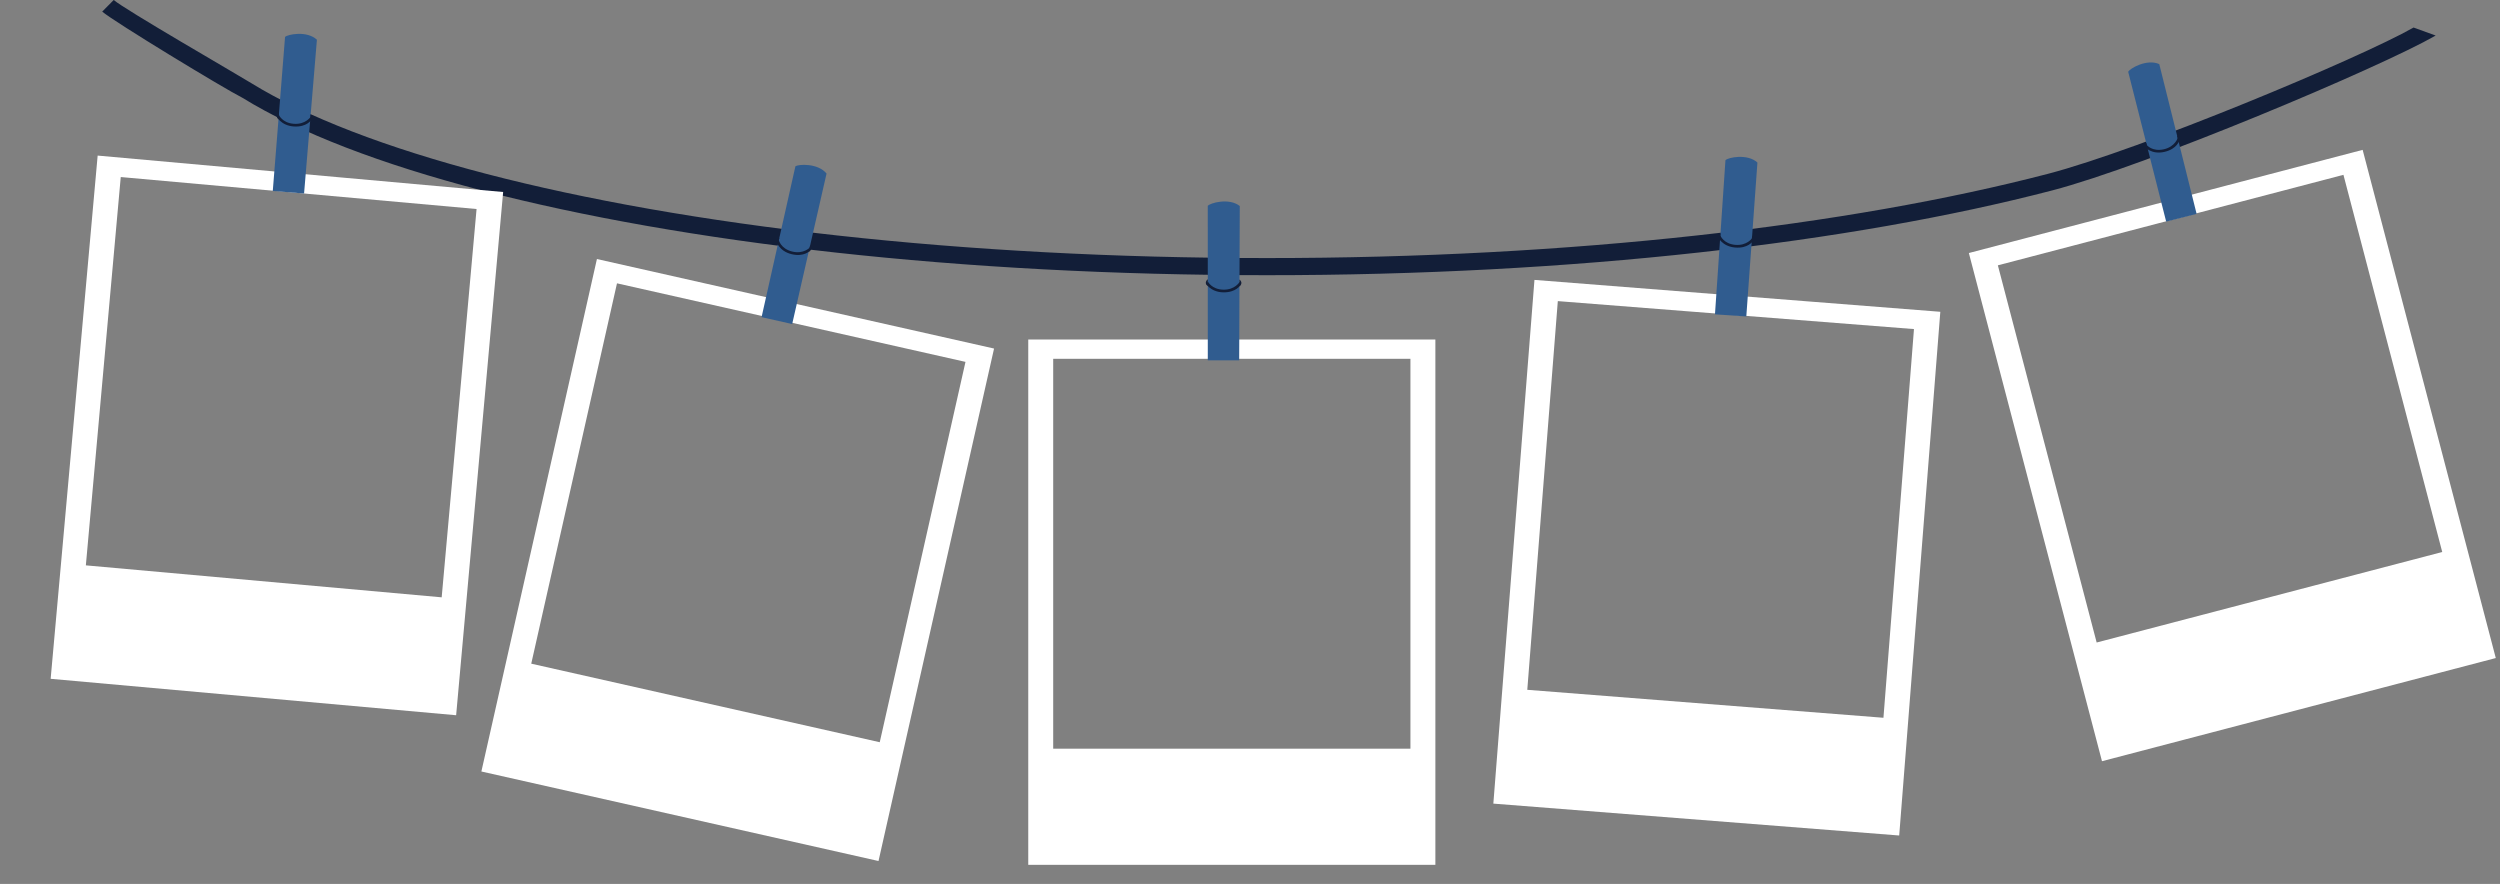
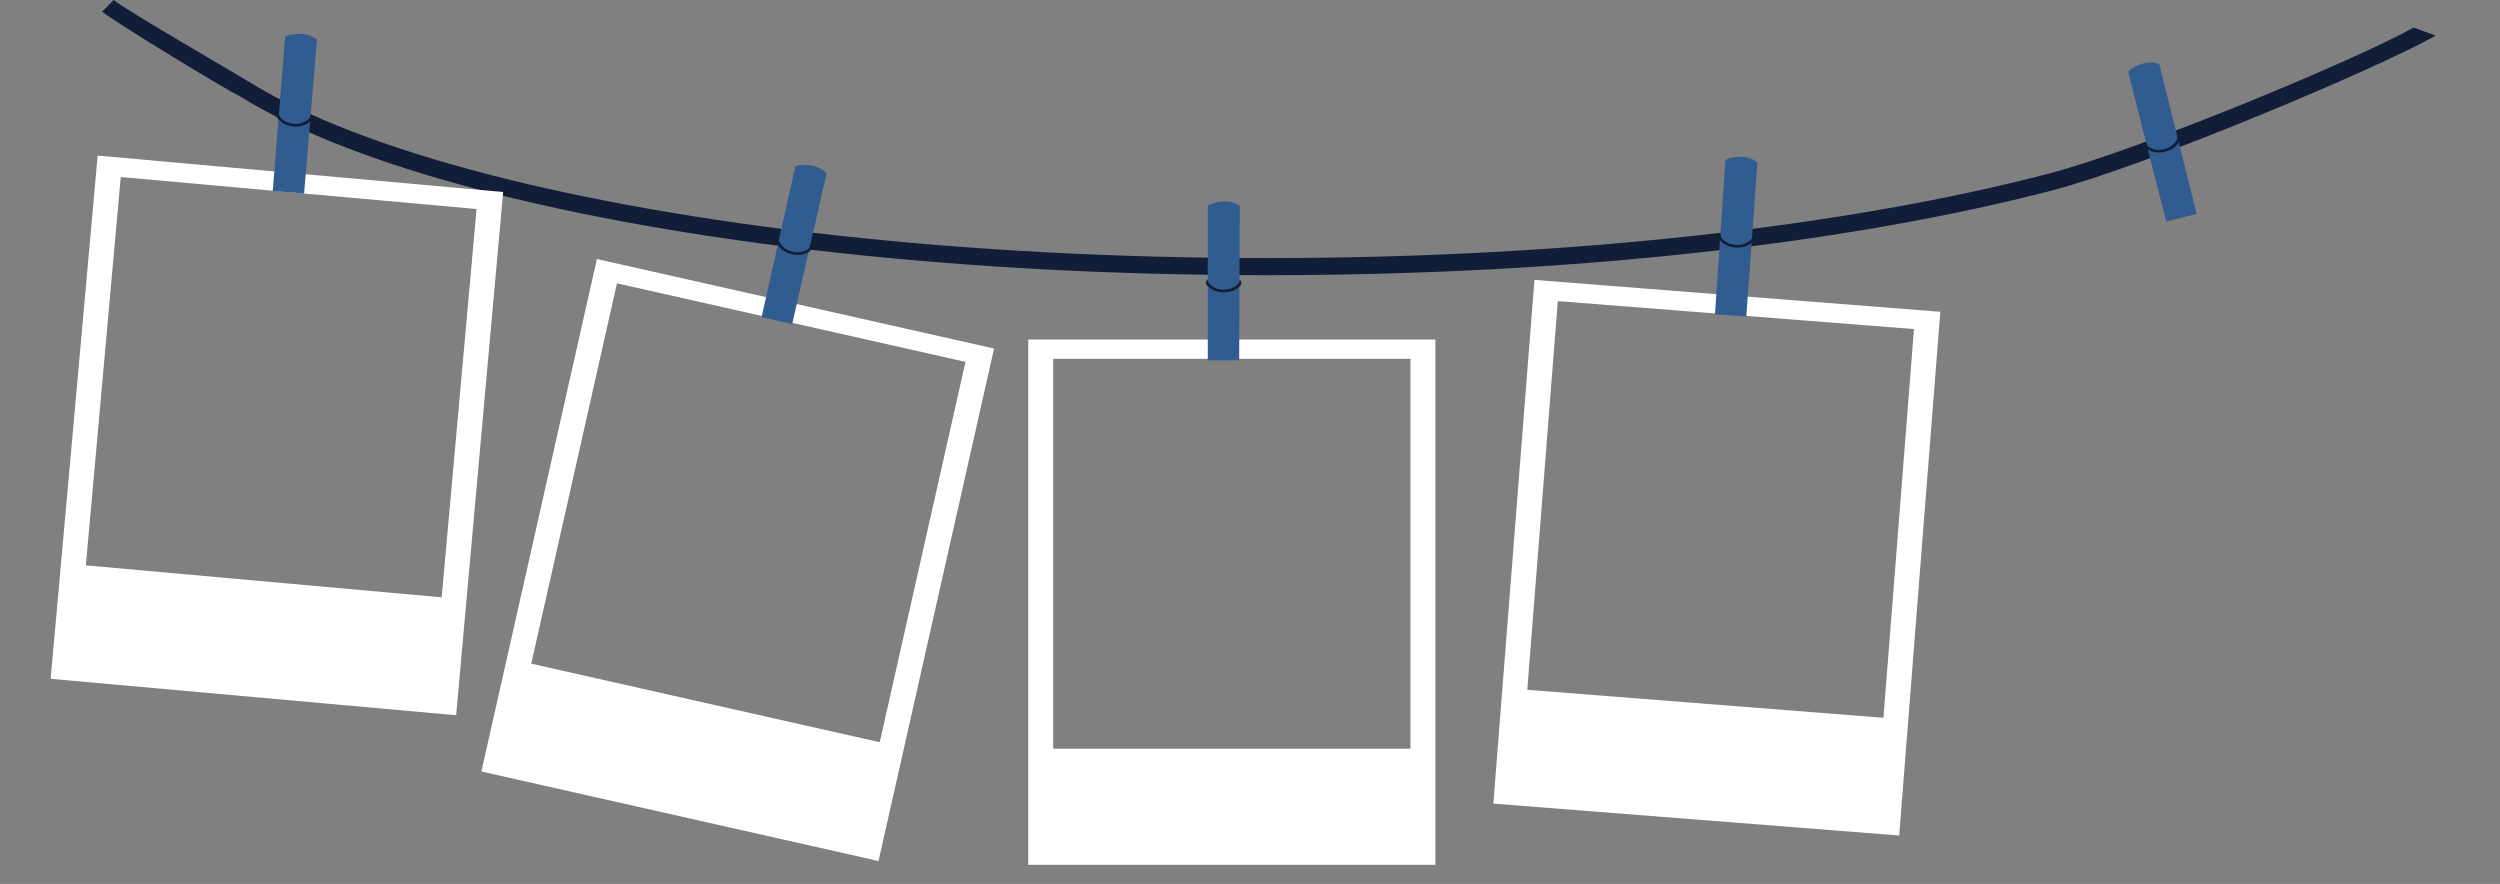
<svg xmlns="http://www.w3.org/2000/svg" fill="#121e38" height="22.7" preserveAspectRatio="xMidYMid meet" version="1" viewBox="-1.3 -0.0 64.2 22.7" width="64.2" zoomAndPan="magnify">
  <rect x="-1.3" y="-0.0" width="64.2" height="22.7" fill="#808080" stroke="none" />
  <g>
    <g>
      <g id="change1_1">
        <path color="#121e38" d="m 32.885,205.618 -0.295,0.298 c 0.29,0.252 3.13,1.977 3.6,2.213 1.469,0.905 3.566,1.706 6.152,2.38 5.172,1.347 12.293,2.176 20.16,2.176 7.867,0 14.988,-0.829 20.16,-2.176 2.416,-0.629 8.401,-3.146 9.851,-3.978 l -0.567,-0.206 c -1.394,0.794 -7.02,3.14 -9.394,3.758 -5.119,1.333 -12.214,2.162 -20.05,2.162 -7.836,0 -14.93,-0.829 -20.048,-2.162 -2.559,-0.667 -4.625,-1.461 -6.033,-2.328 -0.386,-0.238 -3.253,-1.892 -3.535,-2.137 z" transform="translate(-31.265 -205.618)" />
      </g>
      <g>
        <g id="change2_2">
          <path d="m 58.849,223.347 v 14.111 h 10.936 v -14.111 z m 0.67,0.518 h 9.596 v 10.473 h -9.596 z" fill="#ffffff" transform="matrix(.956 0 0 .956 -31.154 -204.801)" />
        </g>
        <g id="change3_2">
          <path d="m 63.671,219.757 7.4e-4,4.15 h 0.843 l 0.016,-4.146 c -0.288,-0.229 -0.804,-0.08 -0.86,-0.004 z" fill="#305c8f" transform="matrix(.956 0 0 .956 -31.154 -204.801)" />
        </g>
        <g id="change4_4">
          <path color="#121e38" d="m 63.673,221.789 -0.035,0.069 c 0,0 0.002,0.027 0.076,0.091 0.075,0.063 0.196,0.127 0.371,0.131 0.351,0.008 0.466,-0.199 0.466,-0.199 l -0.022,-0.084 c 0,0 -0.124,0.219 -0.441,0.211 -0.159,-0.004 -0.262,-0.059 -0.326,-0.113 -0.064,-0.054 -0.088,-0.105 -0.088,-0.105 z" fill="#121e38" transform="matrix(.956 0 0 .956 -31.154 -204.801)" />
        </g>
        <g id="change4_5">
          <path d="m 64.522,221.737 0.003,0.18 c 4.9e-4,7.9e-4 0.067,-0.055 0.045,-0.117 -0.015,-0.042 -0.047,-0.063 -0.047,-0.063 z" fill="#121e38" transform="matrix(.956 0 0 .956 -31.154 -204.801)" />
        </g>
        <g id="change4_6">
          <path d="m 63.672,221.727 -9.3e-4,0.181 c -0.106,-0.067 -0.024,-0.167 9e-4,-0.181 z" fill="#121e38" transform="matrix(.956 0 0 .956 -31.154 -204.801)" />
        </g>
      </g>
      <g>
        <g id="change2_4">
          <path d="m 80.94,222.083 1.744,14.003 -10.852,1.351 -1.744,-14.003 z m -0.6,0.597 -9.523,1.186 1.294,10.393 9.523,-1.186 z" fill="#ffffff" transform="scale(.956) rotate(11.588 1118.904 -33.48)" />
        </g>
        <g id="change3_4">
          <path d="m 74.468,219.253 0.556,4.113 0.836,-0.113 -0.538,-4.111 c -0.316,-0.188 -0.807,0.028 -0.853,0.111 z" fill="#305c8f" transform="scale(.956) rotate(11.588 1118.904 -33.48)" />
        </g>
        <g id="change4_10">
          <path color="#121e38" d="m 74.742,221.267 -0.026,0.073 c 0,0 0.006,0.027 0.088,0.08 0.083,0.053 0.211,0.099 0.385,0.08 0.349,-0.039 0.435,-0.26 0.435,-0.26 l -0.033,-0.08 c 0,0 -0.094,0.233 -0.409,0.268 -0.158,0.017 -0.267,-0.023 -0.338,-0.069 -0.071,-0.045 -0.101,-0.093 -0.101,-0.093 z" fill="#121e38" transform="scale(.956) rotate(11.588 1118.904 -33.48)" />
        </g>
        <g id="change4_11">
          <path d="m 75.576,221.102 0.027,0.178 c 6e-4,7.2e-4 0.059,-0.063 0.029,-0.122 -0.02,-0.04 -0.055,-0.056 -0.055,-0.056 z" fill="#121e38" transform="scale(.956) rotate(11.588 1118.904 -33.48)" />
        </g>
        <g id="change4_12">
          <path d="m 74.733,221.205 0.023,0.179 c -0.114,-0.052 -0.046,-0.162 -0.023,-0.179 z" fill="#121e38" transform="scale(.956) rotate(11.588 1118.904 -33.48)" />
        </g>
      </g>
      <g>
        <g id="change2_3">
-           <path d="m 92.127,219.692 2.714,13.848 -10.731,2.103 -2.714,-13.848 z m -0.557,0.637 -9.417,1.845 2.014,10.278 9.417,-1.845 z" fill="#ffffff" transform="scale(.956) rotate(-3.592 -3361.84 590.574)" />
-         </g>
+           </g>
        <g id="change3_3">
          <path d="m 85.973,217.206 0.766,4.079 0.829,-0.156 -0.749,-4.078 c -0.326,-0.172 -0.804,0.07 -0.846,0.155 z" fill="#305c8f" transform="scale(.956) rotate(-3.592 -3361.84 590.574)" />
        </g>
        <g id="change4_7">
          <path color="#121e38" d="m 86.35,219.203 -0.022,0.075 c 0,0 0.007,0.026 0.092,0.075 0.085,0.049 0.216,0.088 0.389,0.06 0.347,-0.057 0.421,-0.282 0.421,-0.282 l -0.037,-0.078 c 0,0 -0.082,0.238 -0.395,0.289 -0.157,0.025 -0.268,-0.01 -0.341,-0.051 -0.073,-0.042 -0.106,-0.087 -0.106,-0.087 z" fill="#121e38" transform="scale(.956) rotate(-3.592 -3361.84 590.574)" />
        </g>
        <g id="change4_8">
          <path d="m 87.175,218.995 0.036,0.176 c 6.4e-4,6.9e-4 0.056,-0.066 0.022,-0.123 -0.022,-0.038 -0.058,-0.053 -0.058,-0.053 z" fill="#121e38" transform="scale(.956) rotate(-3.592 -3361.84 590.574)" />
        </g>
        <g id="change4_9">
          <path d="m 86.338,219.142 0.032,0.178 c -0.117,-0.046 -0.055,-0.16 -0.033,-0.178 z" fill="#121e38" transform="scale(.956) rotate(-3.592 -3361.84 590.574)" />
        </g>
      </g>
      <g>
        <g id="change2_5">
          <path d="m 47.681,222.068 -1.655,14.014 10.86,1.282 1.655,-14.014 z m 0.604,0.593 9.53,1.125 -1.228,10.401 -9.53,-1.125 z" fill="#ffffff" transform="scale(.956) rotate(5.971 2093.436 -201.918)" />
        </g>
        <g id="change3_5">
          <path d="m 52.724,219.039 -0.482,4.122 0.837,0.098 0.498,-4.116 c -0.26,-0.261 -0.789,-0.173 -0.854,-0.104 z" fill="#305c8f" transform="scale(.956) rotate(5.971 2093.436 -201.918)" />
        </g>
        <g id="change4_13">
          <path color="#121e38" d="m 52.489,221.057 -0.043,0.065 c 0,0 -0.002,0.027 0.065,0.099 0.067,0.072 0.18,0.149 0.353,0.173 0.348,0.049 0.486,-0.144 0.486,-0.144 l -0.012,-0.086 c 0,0 -0.149,0.203 -0.463,0.158 -0.157,-0.022 -0.253,-0.089 -0.311,-0.15 -0.058,-0.062 -0.075,-0.115 -0.075,-0.115 z" fill="#121e38" transform="scale(.956) rotate(5.971 2093.436 -201.918)" />
        </g>
        <g id="change4_14">
          <path d="m 53.338,221.105 -0.018,0.179 c 3.9e-4,8.4e-4 0.073,-0.047 0.058,-0.111 -0.01,-0.043 -0.04,-0.068 -0.04,-0.068 z" fill="#121e38" transform="scale(.956) rotate(5.971 2093.436 -201.918)" />
        </g>
        <g id="change4_15">
-           <path d="m 52.496,220.996 -0.022,0.179 c -0.098,-0.079 -0.005,-0.169 0.022,-0.179 z" fill="#121e38" transform="scale(.956) rotate(5.971 2093.436 -201.918)" />
-         </g>
+           </g>
      </g>
      <g>
        <g id="change2_1">
          <path d="m 36.718,219.706 -2.626,13.865 10.745,2.035 2.626,-13.865 z m 0.561,0.634 9.429,1.786 -1.949,10.29 -9.429,-1.786 z" fill="#ffffff" transform="scale(.956) rotate(-5.591 -2187.944 474.987)" />
        </g>
        <g id="change3_1">
          <path d="m 42.038,217.026 -0.731,4.085 0.83,0.149 0.746,-4.078 c -0.244,-0.276 -0.777,-0.22 -0.846,-0.156 z" fill="#305c8f" transform="scale(.956) rotate(-5.591 -2187.944 474.987)" />
        </g>
        <g id="change4_1">
          <path color="#121e38" d="m 41.67,219.093 -0.045,0.064 c 0,0 -0.003,0.027 0.063,0.101 0.065,0.073 0.176,0.154 0.348,0.183 0.347,0.058 0.489,-0.13 0.489,-0.13 l -0.01,-0.086 c 0,0 -0.155,0.198 -0.467,0.145 -0.157,-0.027 -0.251,-0.096 -0.306,-0.159 -0.056,-0.063 -0.072,-0.117 -0.072,-0.117 z" fill="#121e38" transform="scale(.956) rotate(-5.591 -2187.944 474.987)" />
        </g>
        <g id="change4_2">
          <path d="m 42.517,219.164 -0.023,0.178 c 3.6e-4,8.5e-4 0.074,-0.045 0.061,-0.109 -0.009,-0.044 -0.038,-0.069 -0.038,-0.069 z" fill="#121e38" transform="scale(.956) rotate(-5.591 -2187.944 474.987)" />
        </g>
        <g id="change4_3">
          <path d="m 41.679,219.032 -0.027,0.179 c -0.095,-0.081 -3.1e-4,-0.169 0.027,-0.179 z" fill="#121e38" transform="scale(.956) rotate(-5.591 -2187.944 474.987)" />
        </g>
      </g>
    </g>
  </g>
</svg>